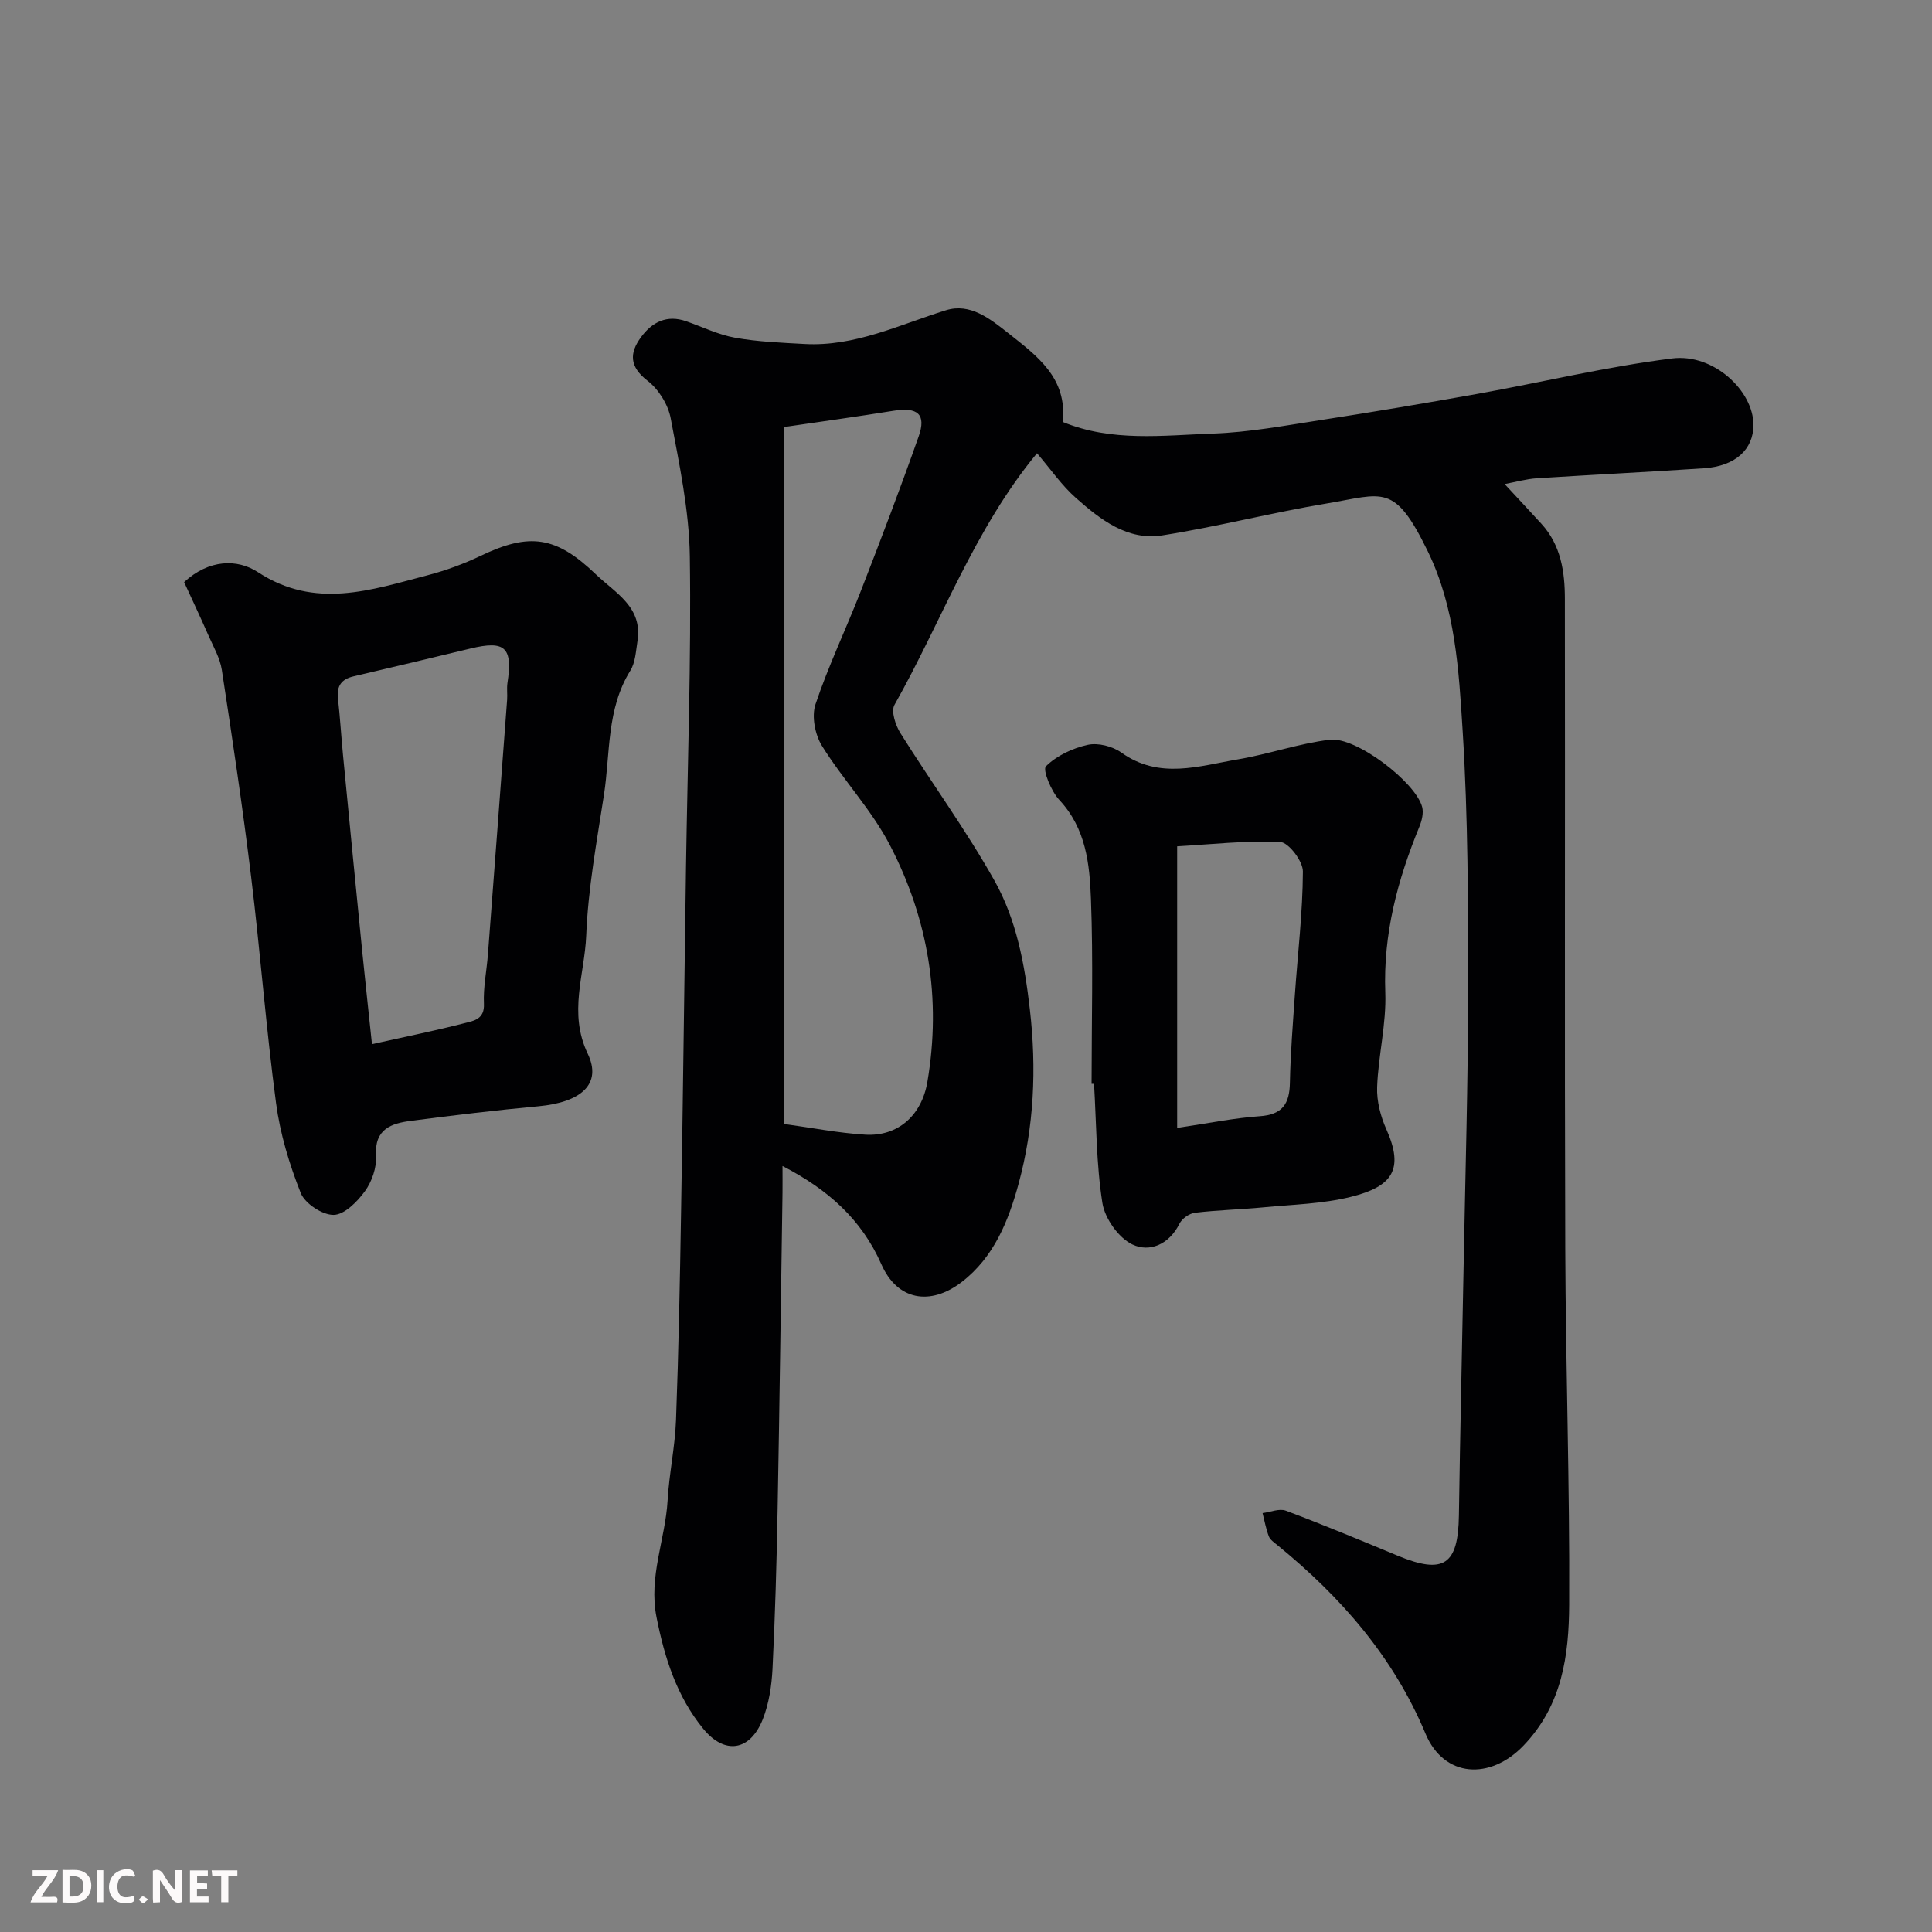
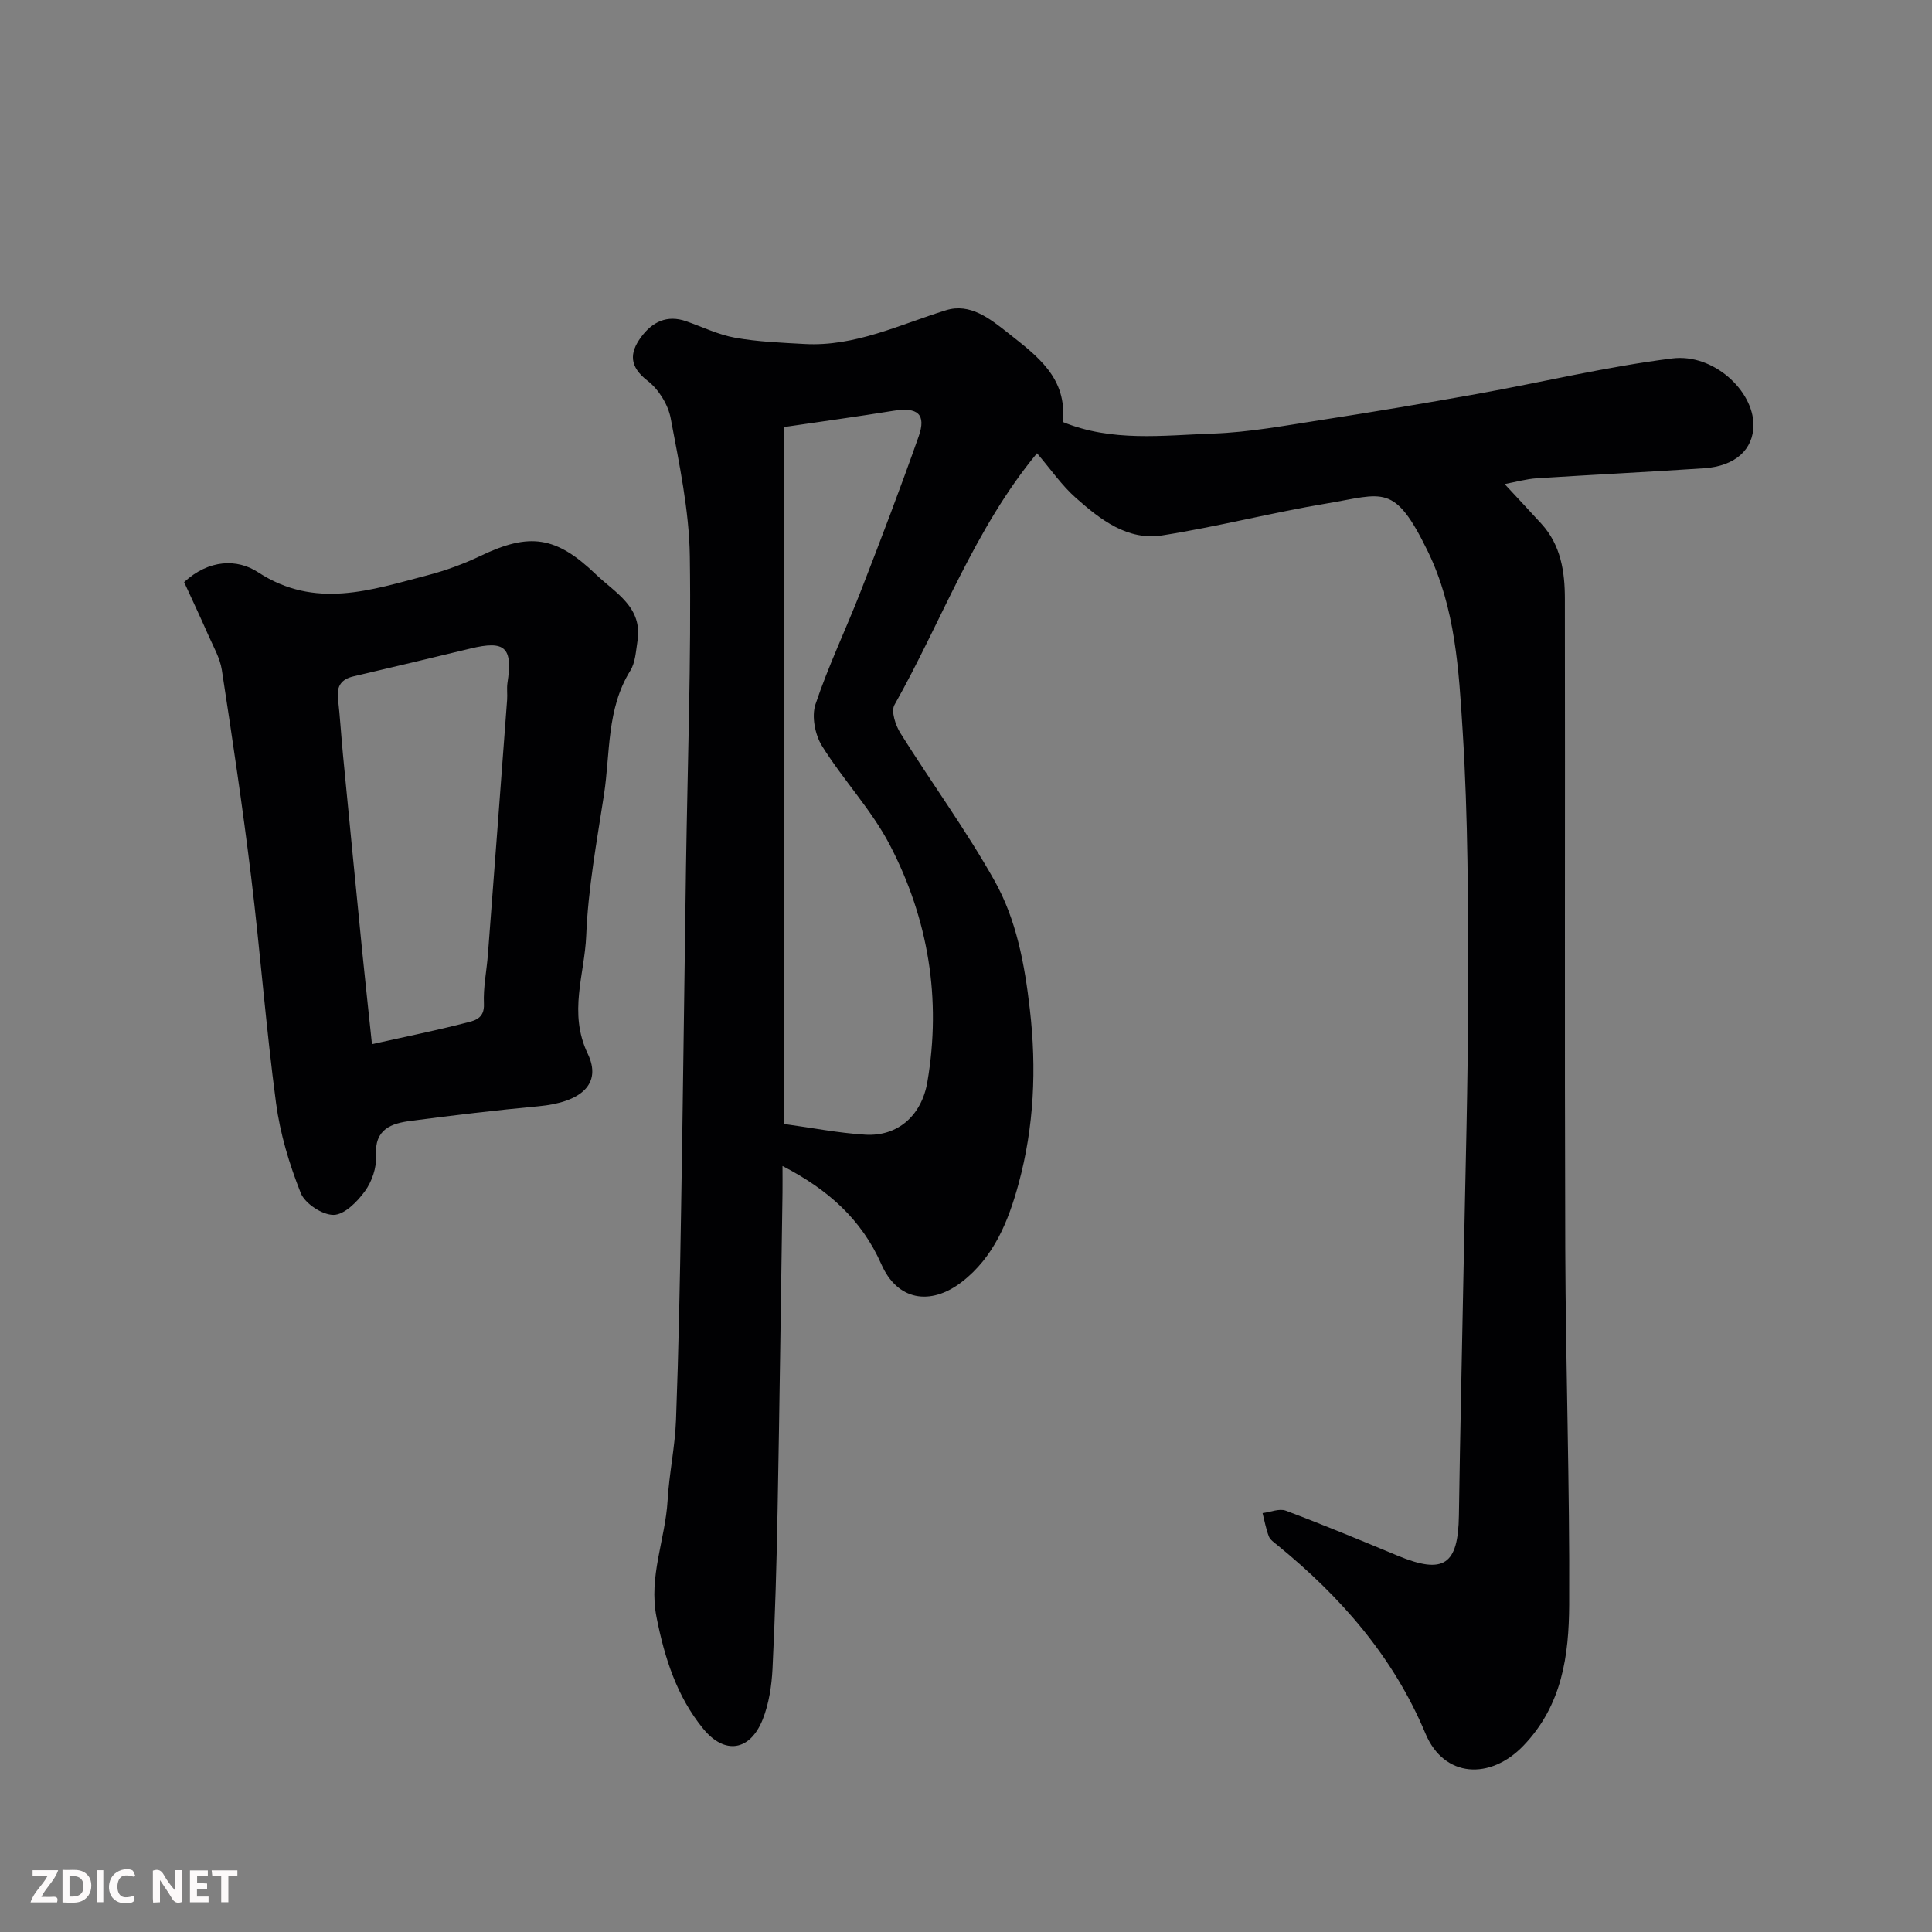
<svg xmlns="http://www.w3.org/2000/svg" enable-background="new 0 0 400 400" viewBox="0 0 400 400">
  <rect x="0" y="0" width="400" height="400" fill="#808080" stroke="none" />
  <path d="m214.7 93.84c-13.01 15.74-19.74 34.79-29.51 52.1-.75 1.33.22 4.23 1.24 5.86 6.4 10.22 13.55 20 19.45 30.5 4.56 8.11 6.26 17.28 7.34 26.68 1.42 12.31.87 24.33-2.34 36.13-2.09 7.66-5.09 15.18-11.76 20.31-6.56 5.04-13.36 3.78-16.63-3.64-4.13-9.37-11.11-15.53-20.48-20.37 0 2.04.02 3.78 0 5.52-.33 21.93-.61 43.86-1.02 65.79-.2 10.93-.51 21.87-1.05 32.79-.18 3.53-.74 7.23-2.03 10.48-2.61 6.54-7.86 7.37-12.3 1.95-5.48-6.69-8.02-14.69-9.69-23.15-1.66-8.39 1.83-16.07 2.3-24.14.32-5.55 1.53-11.06 1.74-16.61.54-14.42.81-28.86 1.05-43.29.4-23.76.67-47.52 1.02-71.29.32-21.43 1.1-42.87.79-64.29-.14-9.55-2.19-19.12-3.96-28.57-.53-2.83-2.5-6-4.77-7.75-3.8-2.93-3.81-5.74-1.35-9.07 2.29-3.11 5.34-4.66 9.32-3.27 3.38 1.18 6.68 2.8 10.16 3.42 4.7.84 9.53 1.02 14.32 1.29 10.46.59 19.68-4 29.32-6.99 4.99-1.54 9.08 1.73 12.85 4.71 5.98 4.74 12.31 9.28 11.31 18.42 10.2 4.19 20.75 2.77 31.1 2.41 7.49-.26 14.96-1.66 22.4-2.81 10.8-1.67 21.59-3.48 32.35-5.41 13.46-2.42 26.81-5.65 40.36-7.34 8.53-1.06 16.8 6.69 16.8 13.77 0 5.08-3.76 8.54-10.21 8.97-11.53.77-23.07 1.33-34.59 2.07-2.22.14-4.41.77-6.71 1.2 2.62 2.82 5.13 5.51 7.61 8.22 4.04 4.42 4.86 9.95 4.86 15.56.07 44.82-.07 89.64.08 134.47.09 24.6.94 49.19.81 73.79-.06 10.44-1.43 20.77-9.44 29.13-6.9 7.21-16.47 6.71-20.31-2.47-6.67-15.94-17.55-28.34-30.71-39.06-.64-.52-1.45-1.07-1.72-1.77-.59-1.55-.89-3.21-1.3-4.82 1.62-.2 3.47-1.01 4.82-.5 7.77 2.92 15.44 6.11 23.11 9.3 9.57 3.97 12.57 1.96 12.72-8.32.25-17.26.66-34.53.98-51.79.35-18.93.92-37.86.93-56.79.01-17.93-.01-35.9-1.13-53.78-.79-12.62-1.5-25.53-7.24-37.29-6.92-14.19-9.17-11.82-20.87-9.87-11.4 1.9-22.64 4.81-34.06 6.61-7.2 1.14-12.82-3.25-17.87-7.72-2.93-2.57-5.18-5.87-8.09-9.28zm-52.41-5.42v144.28c5.79.79 11.28 1.88 16.81 2.22 6.84.43 11.73-4.04 12.9-10.9 2.94-17.23.21-33.72-7.76-49.06-3.8-7.31-9.69-13.5-14.07-20.55-1.43-2.31-2.16-6.09-1.34-8.57 2.67-7.99 6.35-15.64 9.41-23.51 4.12-10.59 8.17-21.22 11.95-31.94 1.64-4.63-.19-6.16-5.21-5.34-7.42 1.2-14.87 2.22-22.69 3.37z" fill="#010103" />
  <path d="m38.12 120.52c5.12-4.73 11-4.86 15.28-2.06 11.88 7.77 23.44 3.68 35.16.63 3.74-.98 7.45-2.34 10.94-4.01 10.11-4.84 15.59-4.12 23.88 3.84 4.02 3.85 9.73 6.77 8.6 13.83-.33 2.08-.43 4.42-1.49 6.12-4.93 7.94-4.12 17.02-5.44 25.65-1.49 9.7-3.29 19.42-3.68 29.19-.33 8.05-3.74 15.97.31 24.44 3.01 6.29-1.36 10.07-10.19 10.89-8.8.81-17.59 1.87-26.35 3.01-4.1.53-7.64 1.66-7.29 7.26.15 2.42-.85 5.33-2.3 7.32-1.57 2.17-4.24 4.87-6.47 4.9-2.33.03-5.94-2.34-6.81-4.52-2.37-5.97-4.28-12.3-5.12-18.65-2.08-15.6-3.26-31.32-5.17-46.94-1.74-14.27-3.87-28.5-6.05-42.71-.38-2.49-1.77-4.85-2.8-7.21-1.63-3.71-3.35-7.36-5.01-10.98zm38.89 95.66c6.91-1.54 13.12-2.79 19.25-4.37 1.8-.46 4.08-.78 3.93-3.97-.16-3.4.57-6.84.83-10.26 1.34-17.55 2.66-35.11 3.97-52.67.09-1.16-.1-2.35.07-3.49 1.13-7.39-.47-8.89-7.66-7.15-8.06 1.95-16.12 3.87-24.2 5.76-2.49.58-3.52 1.97-3.23 4.56.44 3.91.67 7.85 1.05 11.77 1.31 13.56 2.63 27.12 3.98 40.67.63 6.31 1.33 12.6 2.01 19.15z" fill="#010103" />
-   <path d="m226 224.39c0-12.75.35-25.52-.13-38.25-.27-7.25-1.02-14.62-6.55-20.52-1.68-1.79-3.5-6.24-2.77-6.97 2.22-2.2 5.53-3.75 8.66-4.44 2.13-.47 5.13.3 6.95 1.6 7.87 5.63 16.09 2.77 24.18 1.4 6.38-1.08 12.6-3.29 19-4.06 5.43-.65 17.73 8.78 19.1 13.91.33 1.24-.06 2.86-.58 4.12-4.51 11-7.5 22.18-7.05 34.3.24 6.49-1.45 13.03-1.69 19.57-.11 2.91.71 6.09 1.92 8.78 3.69 8.26 1.28 11.83-7.37 13.97-5.83 1.45-11.99 1.58-18.02 2.16-4.75.46-9.53.56-14.27 1.13-1.16.14-2.67 1.22-3.19 2.27-2.13 4.31-6.21 6-9.77 4.28-2.85-1.38-5.67-5.37-6.18-8.57-1.28-8.11-1.24-16.43-1.73-24.67-.15 0-.33 0-.51-.01zm17.72 9.13c6.46-.95 11.75-2.05 17.1-2.42 4.68-.32 6.16-2.55 6.24-6.9.12-6.09.61-12.17 1.03-18.24.59-8.51 1.62-17.02 1.66-25.53.01-2.13-2.96-6.03-4.7-6.11-7.24-.32-14.54.52-21.33.9z" fill="#010103" />
  <g fill="#fcfafa">
    <path d="m37.59 393.81c-.92.31-1.52.05-2-.78-.7-1.2-1.52-2.34-2.47-3.78v4.59c-.55.03-.95.05-1.41.07-.03-.37-.06-.64-.06-.91 0-1.91 0-3.81 0-5.7 1.13-.41 1.77-.03 2.29.91.62 1.11 1.38 2.14 2.31 3.19v-4.2h1.35v6.61z" />
    <path d="m12.94 393.88v-6.75c1.9.19 3.93-.54 5.37 1.29.8 1.01.78 2.88.03 3.97-1.37 1.97-3.4 1.51-5.4 1.49m1.45-1.22c2.04.12 2.92-.58 2.89-2.21-.03-1.51-.98-2.19-2.89-2z" />
    <path d="m11.81 393.87h-5.49c.68-2.18 2.47-3.48 3.51-5.45h-3.08v-1.21h5.29c-.71 2.13-2.44 3.48-3.47 5.51.86 0 1.63.04 2.39-.01.79-.05 1.14.21.85 1.16" />
    <path d="m39.33 393.86v-6.61h3.7v1.07h-2.22v1.52c.68.04 1.34.09 2.07.13v1.07c-.72.05-1.38.09-2.1.14v1.48h2.4v1.19h-3.84z" />
    <path d="m27.71 388.56c-1.15-.3-2.46-.61-3.1.64-.37.73-.41 1.93-.06 2.67.63 1.35 1.99.93 3.17.68.35.94-.01 1.32-.93 1.46-1.62.25-3.05-.27-3.76-1.48-.73-1.24-.6-3.03.31-4.17.88-1.11 2.71-1.7 4-1.16.32.13.44.74.65 1.12-.1.08-.19.16-.28.24" />
    <path d="m49.15 387.24v1.07c-.59.02-1.17.05-1.87.08v5.44h-1.48v-5.44h-1.85c-.05-.4-.08-.73-.13-1.15z" />
    <path d="m20.06 387.21h1.33v6.62h-1.33z" />
-     <path d="m30.68 393.25c-.49.38-.8.79-1.05.76-.32-.05-.6-.45-.9-.7.26-.24.51-.64.8-.67.29-.04.62.3 1.15.61" />
  </g>
</svg>